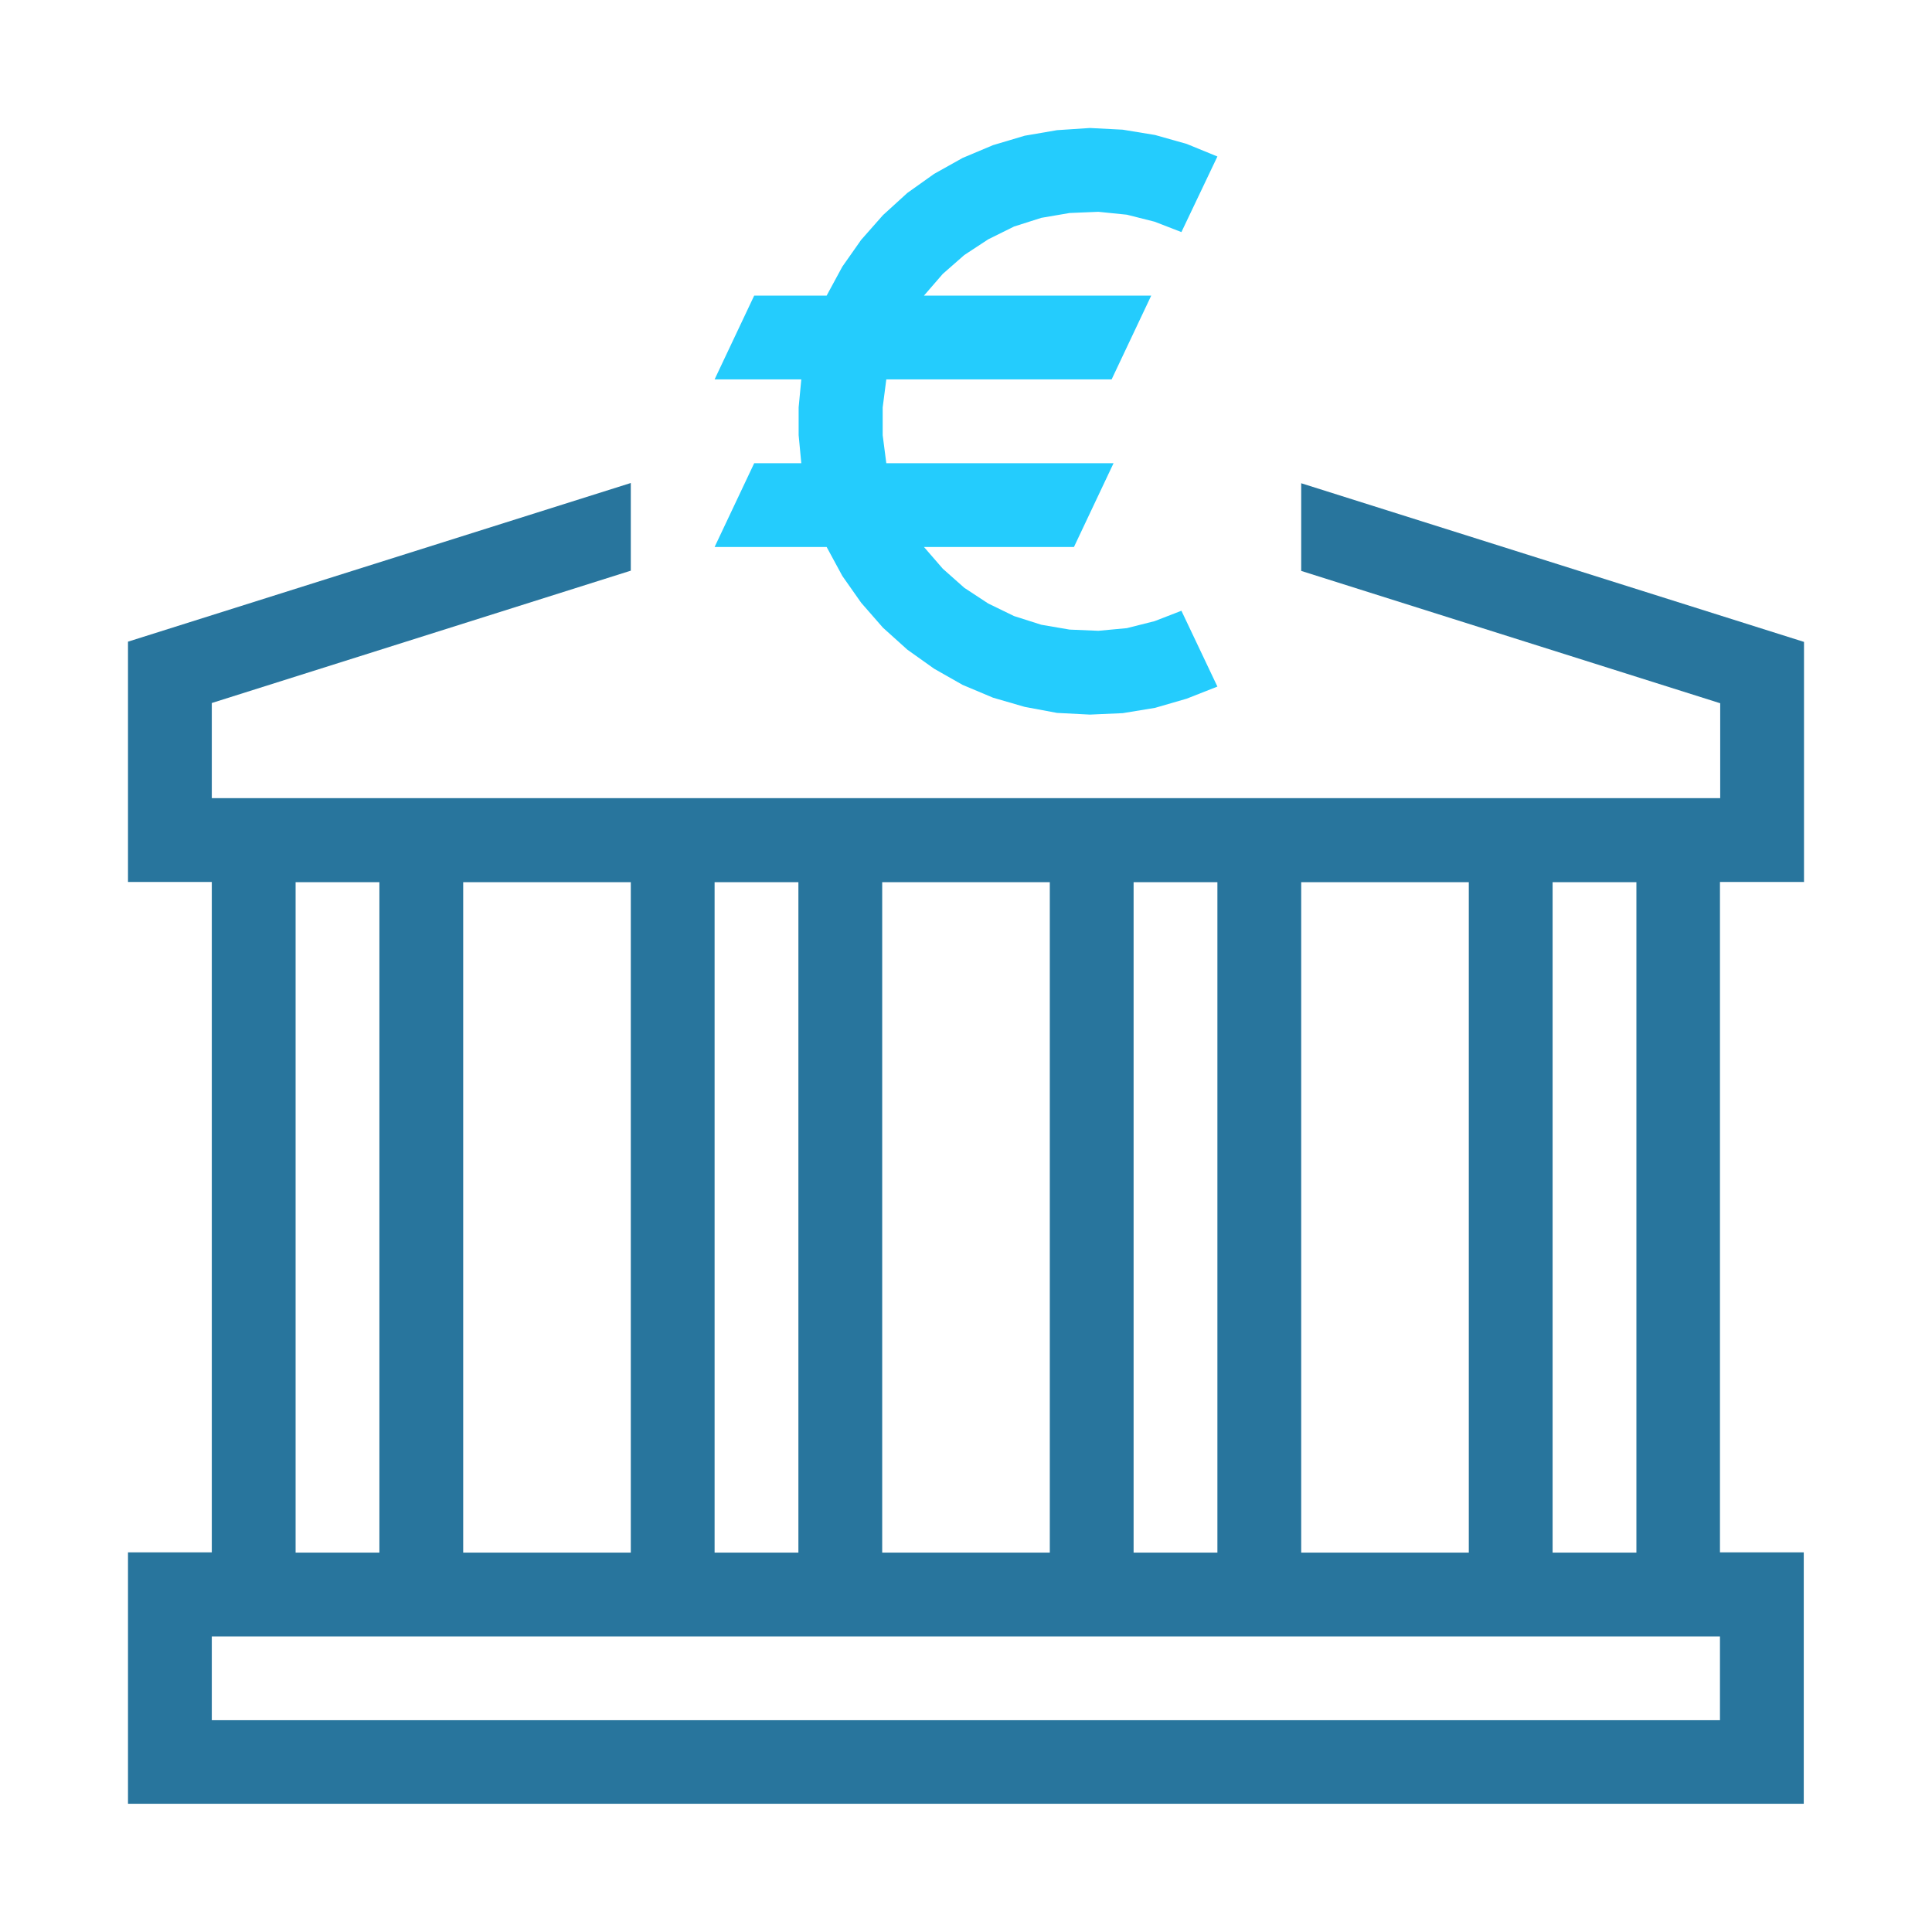
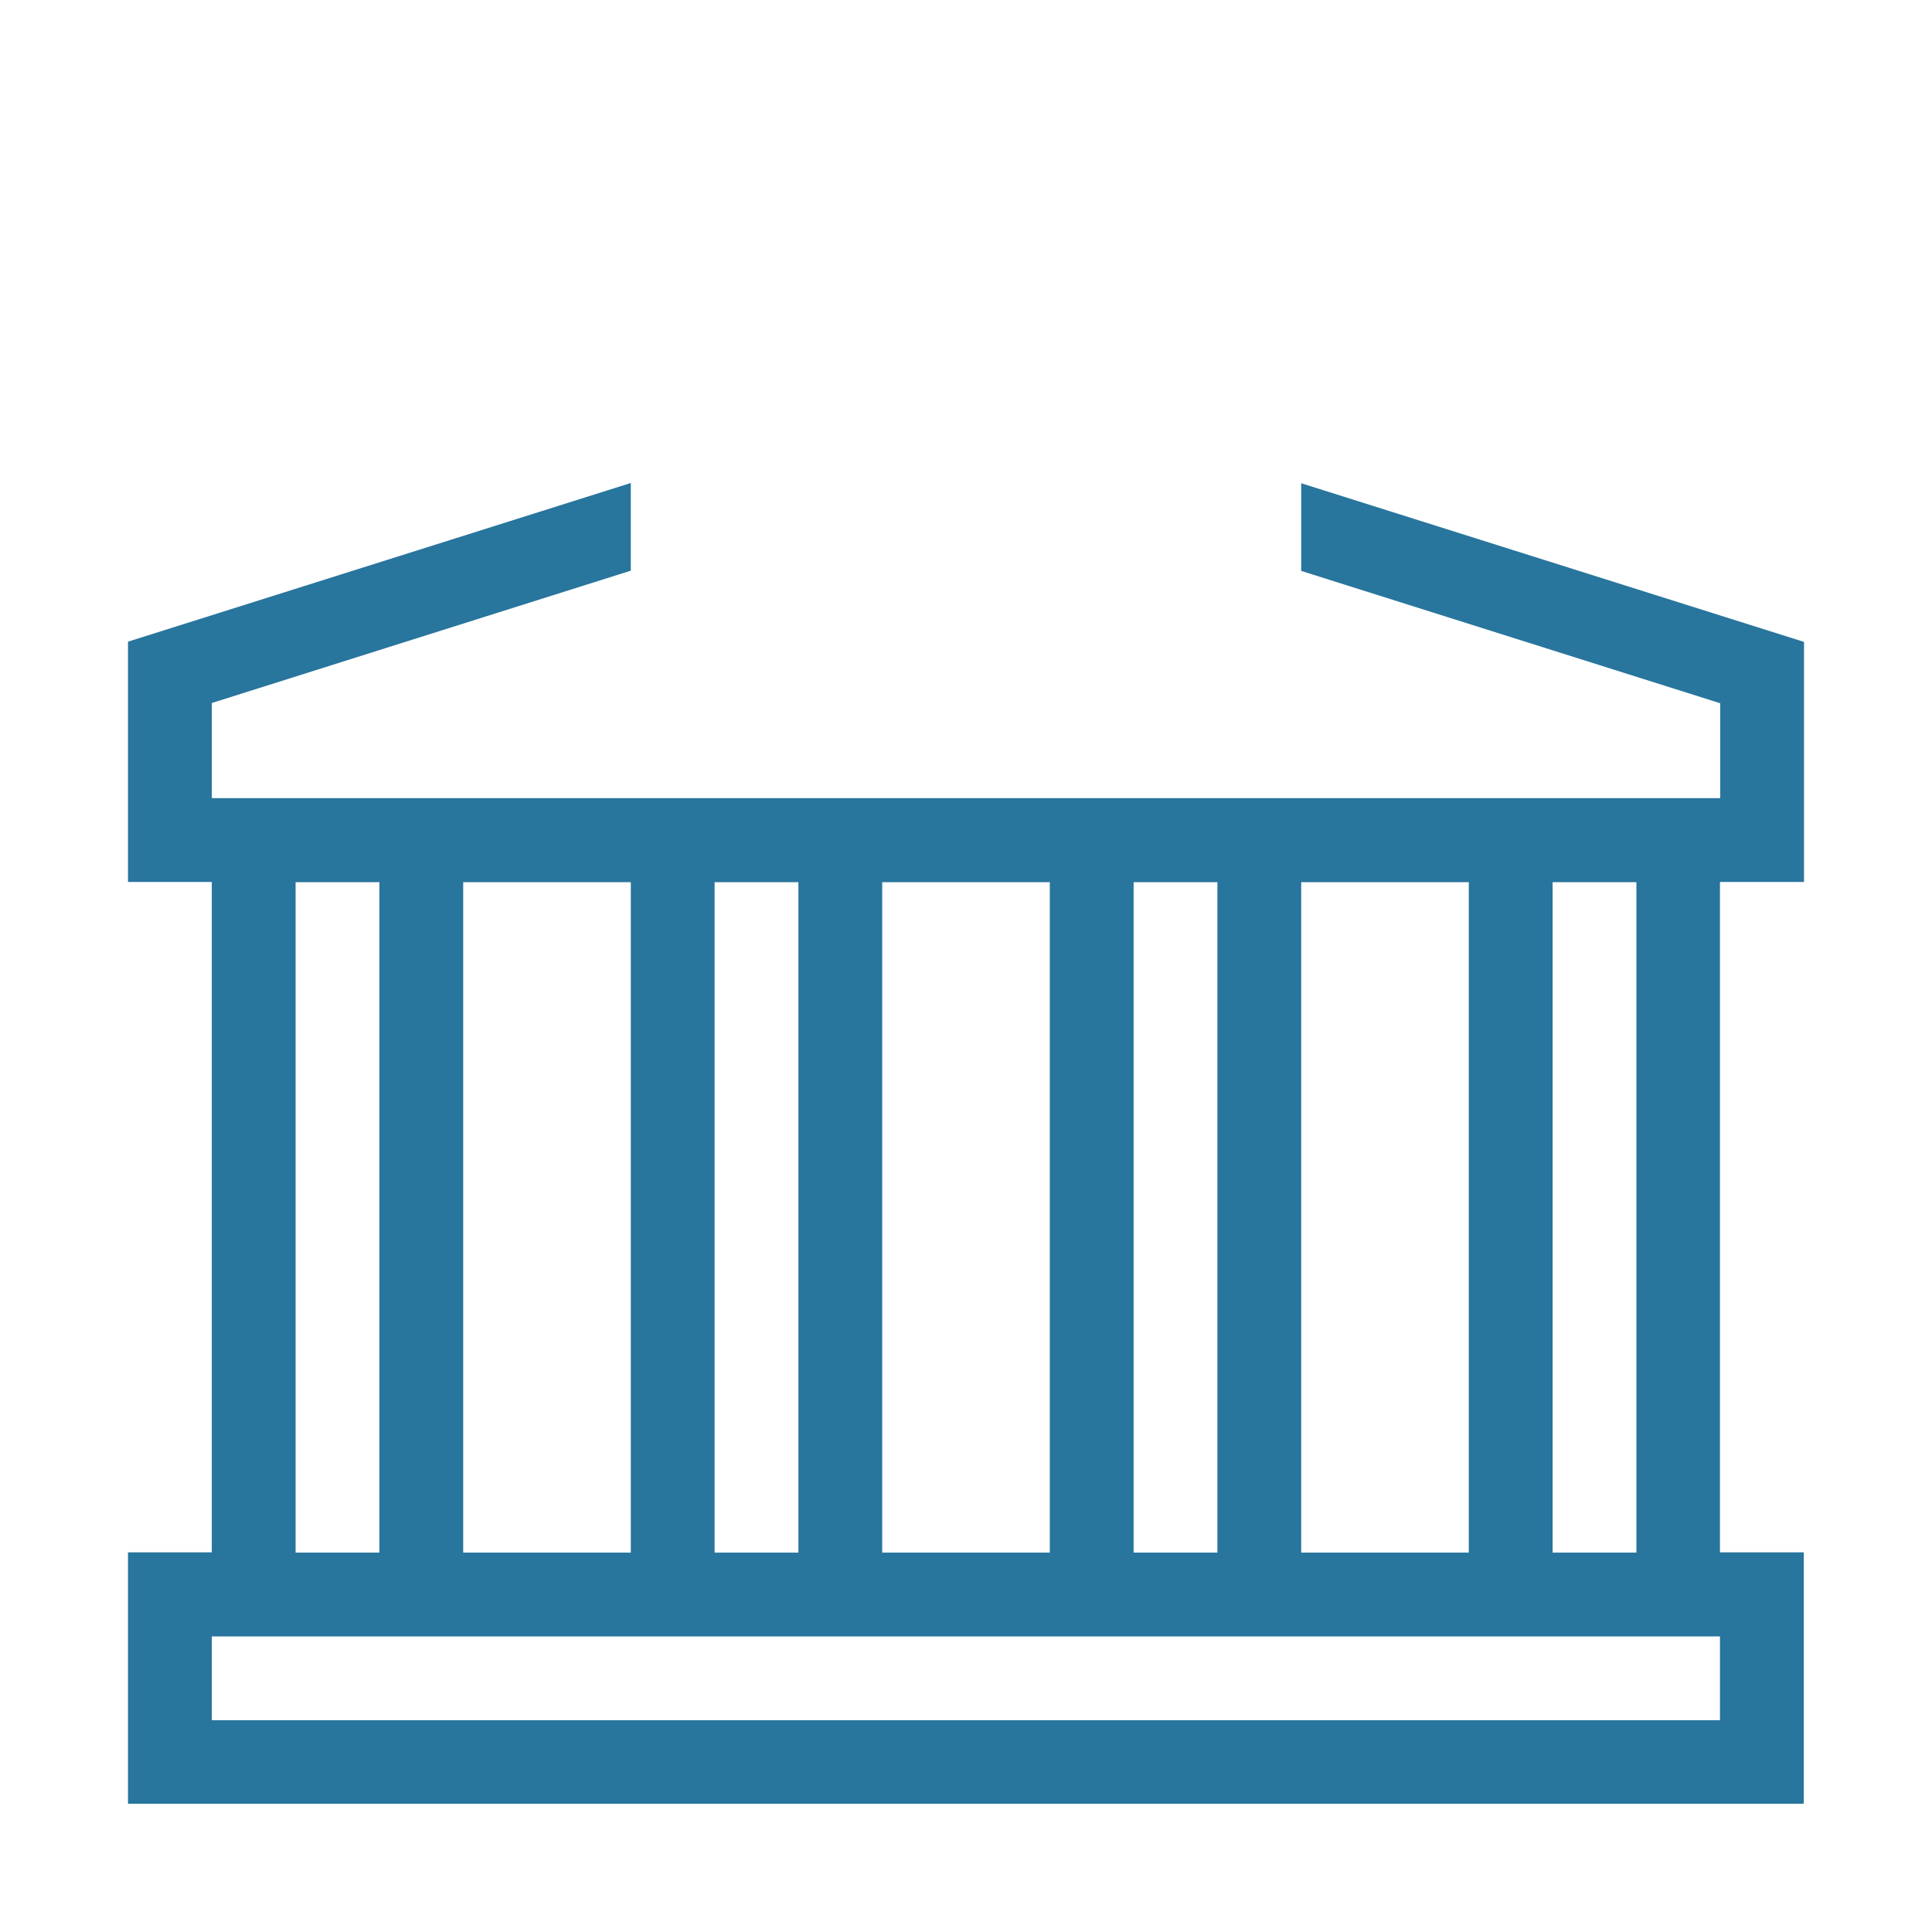
<svg xmlns="http://www.w3.org/2000/svg" id="Layer_1" viewBox="0 0 800 800">
  <defs>
    <style> .st0 { fill: none; } .st1 { fill: #28759d; } .st2 { fill: #24ccfd; } </style>
  </defs>
  <g id="layer1">
    <g>
-       <rect class="st0" x="365.3" y="365.3" width="69.4" height="277.6" />
-       <rect class="st0" x="469.4" y="365.3" width="34.7" height="277.6" />
      <rect class="st0" x="642.9" y="365.3" width="34.7" height="277.6" />
      <rect class="st0" x="538.8" y="365.3" width="69.4" height="277.6" />
      <rect class="st0" x="295.9" y="365.3" width="34.7" height="277.6" />
      <rect class="st0" x="191.8" y="365.3" width="69.4" height="277.6" />
-       <polygon class="st0" points="538.8 677.6 434.7 677.6 365.3 677.6 261.2 677.6 191.8 677.6 87.7 677.6 87.7 712.3 712.3 712.3 712.3 677.6 608.2 677.6 538.8 677.6" />
-       <rect class="st0" x="122.4" y="365.3" width="34.7" height="277.6" />
-       <polygon class="st2" points="295.9 226.5 342.3 226.5 348.8 238.5 356.6 249.6 365.6 259.9 375.7 269 386.8 276.9 398.6 283.6 411.2 288.9 424.3 292.7 437.7 295.2 451.3 295.9 464.9 295.3 478.3 293.1 491.4 289.3 504.1 284.3 489.2 252.9 478.1 257.2 466.6 260.1 454.8 261.2 442.9 260.7 431.2 258.7 419.9 255.1 409.2 249.9 399.3 243.4 390.4 235.5 382.6 226.5 444.7 226.5 461.1 191.8 367 191.8 365.5 180.2 365.5 168.7 367 157.1 460.3 157.1 476.7 122.4 382.6 122.4 390.4 113.4 399.3 105.6 409.2 99.1 419.9 93.8 431.2 90.2 442.9 88.2 454.8 87.7 466.6 88.9 478.1 91.8 489.2 96.1 504.1 64.8 491.4 59.6 478.3 55.9 464.9 53.7 451.3 53 437.7 53.9 424.3 56.2 411.2 60.1 398.6 65.4 386.8 72 375.7 79.9 365.6 89.1 356.6 99.3 348.8 110.4 342.3 122.4 312.3 122.4 295.9 157.1 331.8 157.1 330.7 168.7 330.7 180.2 331.8 191.8 312.3 191.8 295.9 226.5" />
      <path class="st1" d="M747,365.3v-99.5l-208.2-65.7v36.3l173.5,54.8v39.3H87.7v-39.4l173.5-54.8v-36.3l-208.2,65.7v99.5h34.7v277.6h-34.7v104.1h693.9v-104.1h-34.7v-277.6h34.7ZM642.9,365.3h34.7v277.6h-34.7v-277.6ZM538.8,365.3h69.4v277.6h-69.4v-277.6ZM469.4,365.3h34.7v277.6h-34.7v-277.6ZM365.3,365.3h69.4v277.6h-69.4v-277.6ZM295.9,365.3h34.7v277.6h-34.7v-277.6ZM191.8,365.3h69.4v277.6h-69.4v-277.6ZM122.4,365.3h34.7v277.6h-34.7v-277.6ZM712.3,712.3H87.7v-34.7h624.5v34.7Z" />
    </g>
  </g>
</svg>